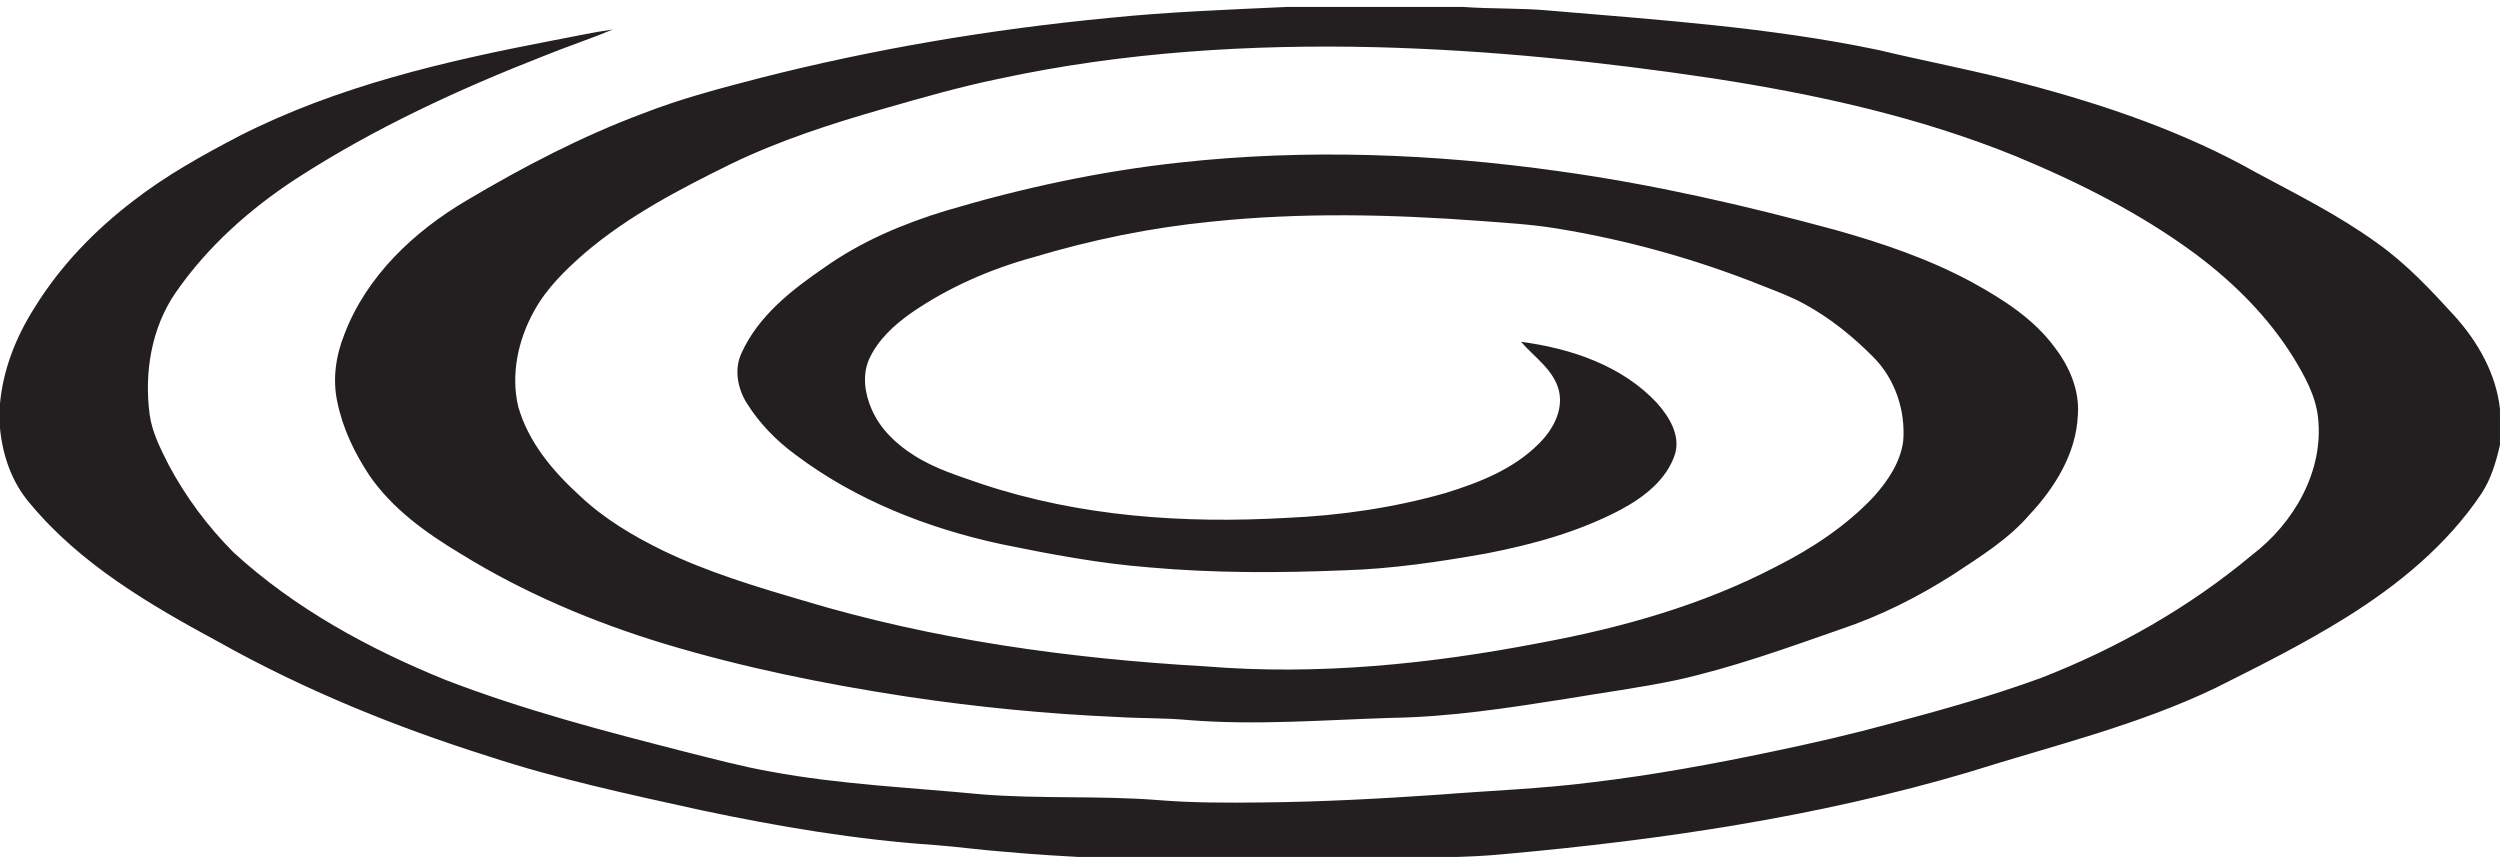
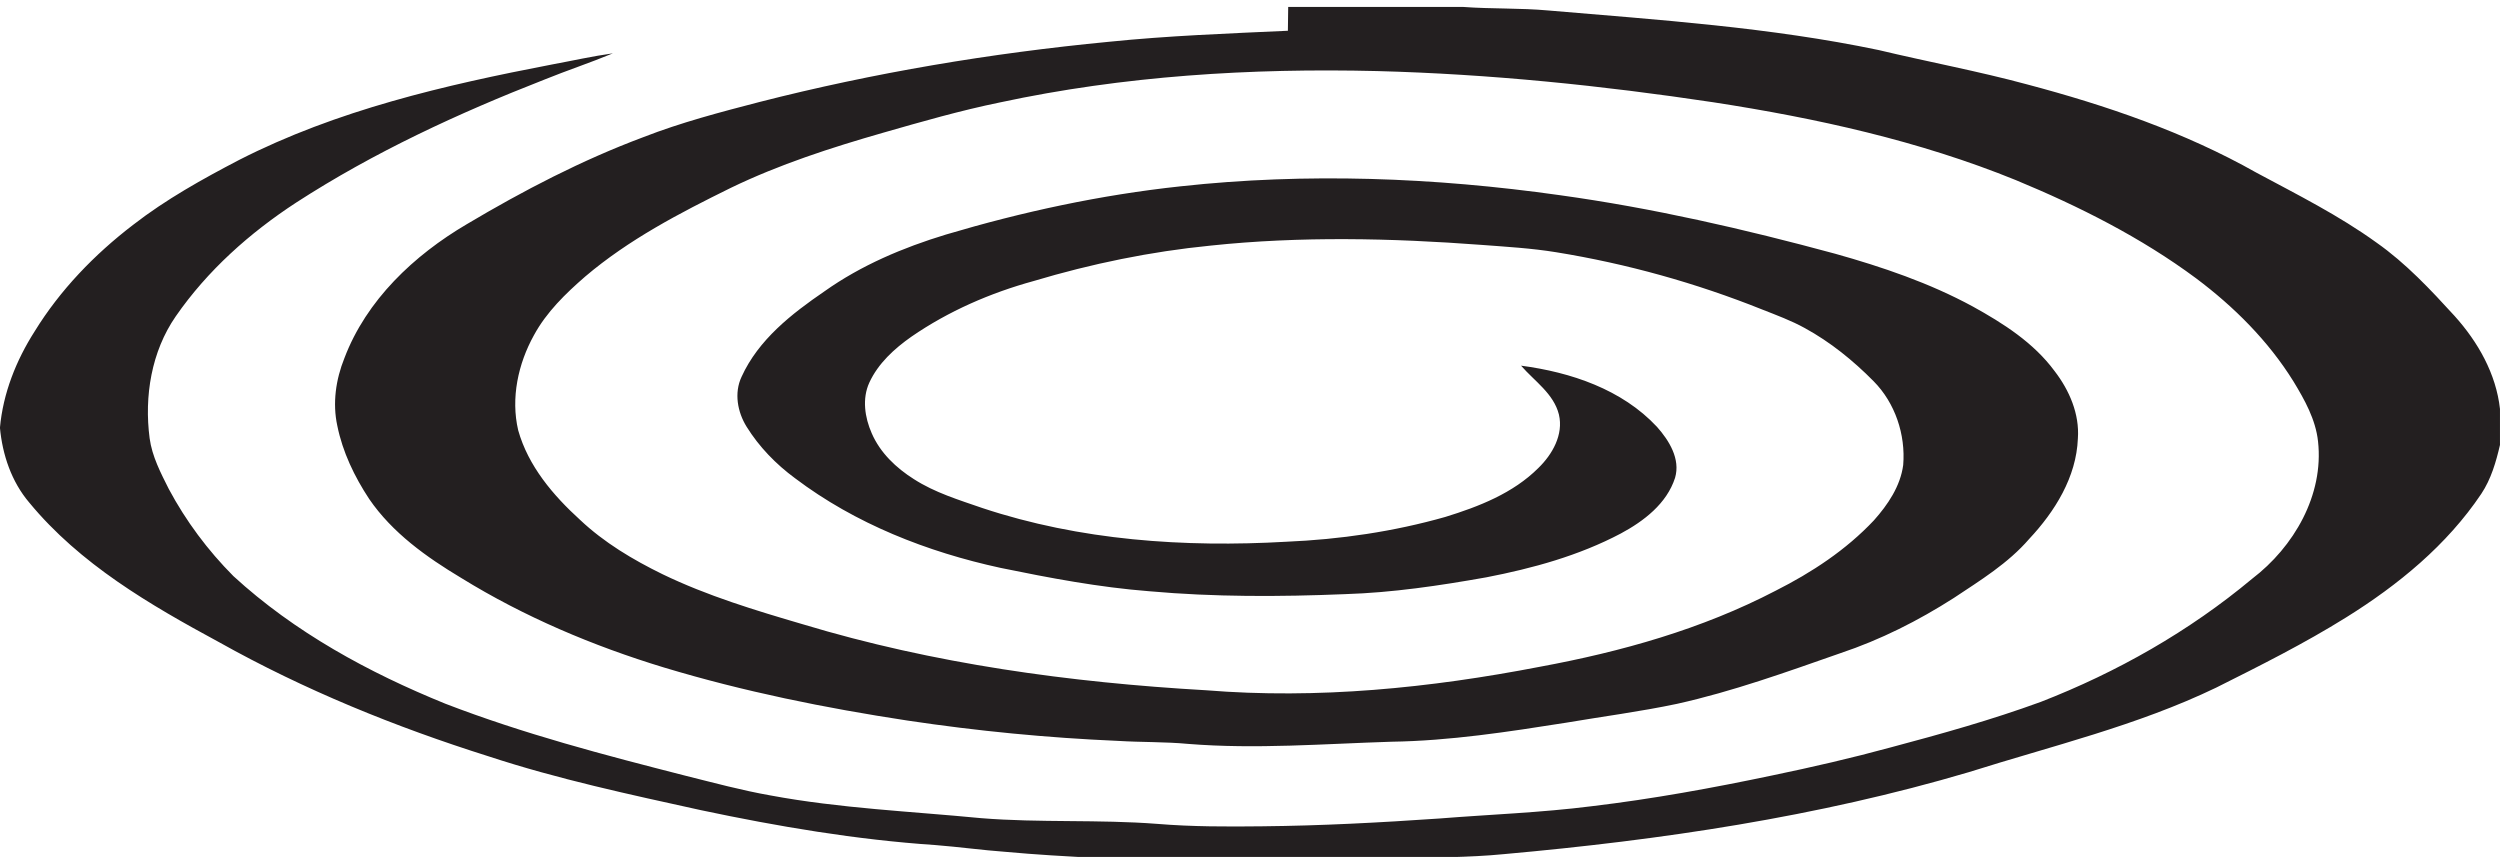
<svg xmlns="http://www.w3.org/2000/svg" enable-background="new 0 0 360 123.398" version="1.1" viewBox="0 0 360 123.4" xml:space="preserve">
-   <path d="m185.5 1h25.207c4.089 0.303 8.195 0.138 12.28 0.511 15.9 1.356 31.896 2.419 47.549 5.698 7.102 1.698 14.287 3.031 21.34 4.937 11.415 3.027 22.714 6.88 33.029 12.709 5.885 3.157 11.89 6.163 17.321 10.086 4.223 2.971 7.766 6.76 11.235 10.557 3.364 3.737 5.974 8.318 6.535 13.385v5.188c-0.566 2.446-1.279 4.915-2.683 7.028-4.95 7.39-11.968 13.134-19.462 17.803-6.026 3.762-12.387 6.943-18.731 10.121-11.345 5.467-23.656 8.389-35.613 12.168-21.775 6.444-44.35 9.78-66.931 11.802-5.154 0.515-10.34 0.415-15.504 0.717-4.992 0.271-9.991 0.353-14.978 0.689h-15.362c-8.613-0.756-17.27-0.938-25.886-1.729-3.396-0.245-6.771-0.718-10.168-0.983-11.362-0.76-22.615-2.668-33.746-5.024-10.272-2.261-20.584-4.465-30.59-7.755-13.412-4.229-26.515-9.556-38.795-16.433-9.959-5.382-20.041-11.25-27.334-20.105-2.561-3.013-3.862-6.891-4.221-10.775v-3.435c0.45-4.965 2.324-9.683 4.989-13.862 3.677-5.978 8.631-11.1 14.187-15.354 4.729-3.667 9.969-6.584 15.26-9.344 14.08-7.182 29.616-10.782 45.043-13.745 2.925-0.538 5.833-1.199 8.785-1.609-3.252 1.356-6.603 2.458-9.864 3.782-12.39 4.846-24.54 10.456-35.727 17.698-6.696 4.367-12.793 9.798-17.36 16.397-3.504 5.065-4.549 11.514-3.758 17.55 0.353 2.616 1.594 4.988 2.764 7.315 2.457 4.603 5.617 8.834 9.295 12.533 8.816 8.094 19.482 13.895 30.516 18.376 11.247 4.342 22.934 7.395 34.594 10.375 4.064 1.013 8.111 2.112 12.238 2.837 10.009 1.863 20.205 2.292 30.319 3.271 8.452 0.686 16.941 0.169 25.394 0.826 5.018 0.414 10.059 0.406 15.089 0.348 8.505-0.084 16.998-0.538 25.48-1.121 7.319-0.584 14.668-0.844 21.956-1.769 8.742-1.04 17.416-2.626 26.029-4.438 5.729-1.19 11.433-2.503 17.077-4.043 7.262-1.934 14.502-3.959 21.565-6.539 10.986-4.269 21.382-10.167 30.441-17.732 6.009-4.58 10.351-12.052 9.495-19.778-0.341-3.164-1.93-5.991-3.551-8.663-3.617-5.818-8.543-10.729-14.003-14.822-7.941-5.893-16.847-10.368-25.956-14.144-13.936-5.671-28.723-8.919-43.551-11.208-16.039-2.412-32.203-4.071-48.421-4.496-18.197-0.443-36.515 0.686-54.337 4.518-5.675 1.164-11.24 2.764-16.803 4.359-7.478 2.145-14.923 4.549-21.94 7.941-7.344 3.617-14.702 7.442-20.975 12.778-2.822 2.451-5.568 5.115-7.371 8.435-2.285 4.117-3.354 9.063-2.269 13.701 1.445 5.146 5.024 9.361 8.909 12.895 3.466 3.271 7.601 5.734 11.865 7.822 6.458 3.122 13.349 5.2 20.218 7.215 18.833 5.691 38.447 8.374 58.053 9.499 16.084 1.308 32.263-0.327 48.063-3.379 11.725-2.165 23.36-5.425 33.972-10.958 5.192-2.619 10.139-5.871 14.14-10.125 2.008-2.25 3.814-4.915 4.22-7.966 0.364-4.377-1.157-8.944-4.269-12.08-2.938-2.975-6.229-5.64-9.907-7.65-1.955-1.08-4.054-1.849-6.125-2.668-9.548-3.821-19.515-6.599-29.668-8.248-3.555-0.58-7.153-0.784-10.743-1.058-12.977-0.972-26.052-1.267-39.014 0.102-8.638 0.854-17.167 2.612-25.48 5.099-6.244 1.716-12.271 4.335-17.61 8.016-2.458 1.727-4.785 3.843-6.061 6.613-1.063 2.319-0.654 5.026 0.345 7.295 1.213 2.809 3.516 4.995 6.067 6.604 3.021 1.948 6.49 2.995 9.861 4.163 14.056 4.672 29.071 5.698 43.784 4.854 7.727-0.33 15.437-1.455 22.883-3.571 4.823-1.487 9.759-3.41 13.397-7.042 2.019-1.962 3.646-4.799 2.964-7.703-0.756-3.024-3.521-4.806-5.453-7.039 7.162 0.946 14.534 3.407 19.575 8.813 1.741 1.958 3.402 4.627 2.602 7.341-1.198 3.72-4.496 6.229-7.808 8.012-6.036 3.192-12.695 5.019-19.368 6.313-6.731 1.197-13.519 2.211-20.358 2.422-9.396 0.387-18.825 0.422-28.203-0.419-7.203-0.563-14.312-1.908-21.378-3.36-10.574-2.296-20.925-6.35-29.604-12.909-2.75-2.021-5.175-4.521-6.979-7.422-1.314-2.12-1.82-4.866-0.725-7.188 2.43-5.348 7.218-9.077 11.946-12.313 5.276-3.744 11.303-6.29 17.466-8.164 11.036-3.287 22.338-5.723 33.796-6.95 18.151-1.985 36.531-1.279 54.586 1.27 13.405 1.855 26.613 4.894 39.664 8.431 6.819 1.912 13.58 4.208 19.824 7.597 4.391 2.423 8.774 5.211 11.795 9.31 2.123 2.756 3.606 6.174 3.351 9.714-0.218 5.555-3.309 10.501-7.014 14.456-3.031 3.509-7.021 5.955-10.846 8.497-5.112 3.271-10.568 6.026-16.33 7.949-7.756 2.711-15.509 5.513-23.541 7.299-5.306 1.121-10.688 1.816-16.031 2.725-8.312 1.309-16.66 2.602-25.091 2.729-9.742 0.303-19.505 1.097-29.243 0.315-3.372-0.318-6.757-0.225-10.132-0.436-10.146-0.437-20.271-1.421-30.319-2.929-11.827-1.801-23.59-4.178-35.047-7.637-10.212-3.104-20.124-7.292-29.218-12.905-4.999-2.999-9.907-6.493-13.243-11.369-2.116-3.21-3.822-6.754-4.588-10.543-0.707-3.256-0.212-6.659 1.02-9.725 3.175-8.381 10.03-14.826 17.624-19.294 8.131-4.834 16.563-9.225 25.436-12.54 5.428-2.117 11.07-3.593 16.703-5.056 16.498-4.219 33.342-7.038 50.291-8.669 8.56-0.877 17.19-1.195 25.81-1.592z" fill="#231F20" />
+   <path d="m185.5 1h25.207c4.089 0.303 8.195 0.138 12.28 0.511 15.9 1.356 31.896 2.419 47.549 5.698 7.102 1.698 14.287 3.031 21.34 4.937 11.415 3.027 22.714 6.88 33.029 12.709 5.885 3.157 11.89 6.163 17.321 10.086 4.223 2.971 7.766 6.76 11.235 10.557 3.364 3.737 5.974 8.318 6.535 13.385v5.188c-0.566 2.446-1.279 4.915-2.683 7.028-4.95 7.39-11.968 13.134-19.462 17.803-6.026 3.762-12.387 6.943-18.731 10.121-11.345 5.467-23.656 8.389-35.613 12.168-21.775 6.444-44.35 9.78-66.931 11.802-5.154 0.515-10.34 0.415-15.504 0.717-4.992 0.271-9.991 0.353-14.978 0.689h-15.362c-8.613-0.756-17.27-0.938-25.886-1.729-3.396-0.245-6.771-0.718-10.168-0.983-11.362-0.76-22.615-2.668-33.746-5.024-10.272-2.261-20.584-4.465-30.59-7.755-13.412-4.229-26.515-9.556-38.795-16.433-9.959-5.382-20.041-11.25-27.334-20.105-2.561-3.013-3.862-6.891-4.221-10.775c0.45-4.965 2.324-9.683 4.989-13.862 3.677-5.978 8.631-11.1 14.187-15.354 4.729-3.667 9.969-6.584 15.26-9.344 14.08-7.182 29.616-10.782 45.043-13.745 2.925-0.538 5.833-1.199 8.785-1.609-3.252 1.356-6.603 2.458-9.864 3.782-12.39 4.846-24.54 10.456-35.727 17.698-6.696 4.367-12.793 9.798-17.36 16.397-3.504 5.065-4.549 11.514-3.758 17.55 0.353 2.616 1.594 4.988 2.764 7.315 2.457 4.603 5.617 8.834 9.295 12.533 8.816 8.094 19.482 13.895 30.516 18.376 11.247 4.342 22.934 7.395 34.594 10.375 4.064 1.013 8.111 2.112 12.238 2.837 10.009 1.863 20.205 2.292 30.319 3.271 8.452 0.686 16.941 0.169 25.394 0.826 5.018 0.414 10.059 0.406 15.089 0.348 8.505-0.084 16.998-0.538 25.48-1.121 7.319-0.584 14.668-0.844 21.956-1.769 8.742-1.04 17.416-2.626 26.029-4.438 5.729-1.19 11.433-2.503 17.077-4.043 7.262-1.934 14.502-3.959 21.565-6.539 10.986-4.269 21.382-10.167 30.441-17.732 6.009-4.58 10.351-12.052 9.495-19.778-0.341-3.164-1.93-5.991-3.551-8.663-3.617-5.818-8.543-10.729-14.003-14.822-7.941-5.893-16.847-10.368-25.956-14.144-13.936-5.671-28.723-8.919-43.551-11.208-16.039-2.412-32.203-4.071-48.421-4.496-18.197-0.443-36.515 0.686-54.337 4.518-5.675 1.164-11.24 2.764-16.803 4.359-7.478 2.145-14.923 4.549-21.94 7.941-7.344 3.617-14.702 7.442-20.975 12.778-2.822 2.451-5.568 5.115-7.371 8.435-2.285 4.117-3.354 9.063-2.269 13.701 1.445 5.146 5.024 9.361 8.909 12.895 3.466 3.271 7.601 5.734 11.865 7.822 6.458 3.122 13.349 5.2 20.218 7.215 18.833 5.691 38.447 8.374 58.053 9.499 16.084 1.308 32.263-0.327 48.063-3.379 11.725-2.165 23.36-5.425 33.972-10.958 5.192-2.619 10.139-5.871 14.14-10.125 2.008-2.25 3.814-4.915 4.22-7.966 0.364-4.377-1.157-8.944-4.269-12.08-2.938-2.975-6.229-5.64-9.907-7.65-1.955-1.08-4.054-1.849-6.125-2.668-9.548-3.821-19.515-6.599-29.668-8.248-3.555-0.58-7.153-0.784-10.743-1.058-12.977-0.972-26.052-1.267-39.014 0.102-8.638 0.854-17.167 2.612-25.48 5.099-6.244 1.716-12.271 4.335-17.61 8.016-2.458 1.727-4.785 3.843-6.061 6.613-1.063 2.319-0.654 5.026 0.345 7.295 1.213 2.809 3.516 4.995 6.067 6.604 3.021 1.948 6.49 2.995 9.861 4.163 14.056 4.672 29.071 5.698 43.784 4.854 7.727-0.33 15.437-1.455 22.883-3.571 4.823-1.487 9.759-3.41 13.397-7.042 2.019-1.962 3.646-4.799 2.964-7.703-0.756-3.024-3.521-4.806-5.453-7.039 7.162 0.946 14.534 3.407 19.575 8.813 1.741 1.958 3.402 4.627 2.602 7.341-1.198 3.72-4.496 6.229-7.808 8.012-6.036 3.192-12.695 5.019-19.368 6.313-6.731 1.197-13.519 2.211-20.358 2.422-9.396 0.387-18.825 0.422-28.203-0.419-7.203-0.563-14.312-1.908-21.378-3.36-10.574-2.296-20.925-6.35-29.604-12.909-2.75-2.021-5.175-4.521-6.979-7.422-1.314-2.12-1.82-4.866-0.725-7.188 2.43-5.348 7.218-9.077 11.946-12.313 5.276-3.744 11.303-6.29 17.466-8.164 11.036-3.287 22.338-5.723 33.796-6.95 18.151-1.985 36.531-1.279 54.586 1.27 13.405 1.855 26.613 4.894 39.664 8.431 6.819 1.912 13.58 4.208 19.824 7.597 4.391 2.423 8.774 5.211 11.795 9.31 2.123 2.756 3.606 6.174 3.351 9.714-0.218 5.555-3.309 10.501-7.014 14.456-3.031 3.509-7.021 5.955-10.846 8.497-5.112 3.271-10.568 6.026-16.33 7.949-7.756 2.711-15.509 5.513-23.541 7.299-5.306 1.121-10.688 1.816-16.031 2.725-8.312 1.309-16.66 2.602-25.091 2.729-9.742 0.303-19.505 1.097-29.243 0.315-3.372-0.318-6.757-0.225-10.132-0.436-10.146-0.437-20.271-1.421-30.319-2.929-11.827-1.801-23.59-4.178-35.047-7.637-10.212-3.104-20.124-7.292-29.218-12.905-4.999-2.999-9.907-6.493-13.243-11.369-2.116-3.21-3.822-6.754-4.588-10.543-0.707-3.256-0.212-6.659 1.02-9.725 3.175-8.381 10.03-14.826 17.624-19.294 8.131-4.834 16.563-9.225 25.436-12.54 5.428-2.117 11.07-3.593 16.703-5.056 16.498-4.219 33.342-7.038 50.291-8.669 8.56-0.877 17.19-1.195 25.81-1.592z" fill="#231F20" />
</svg>